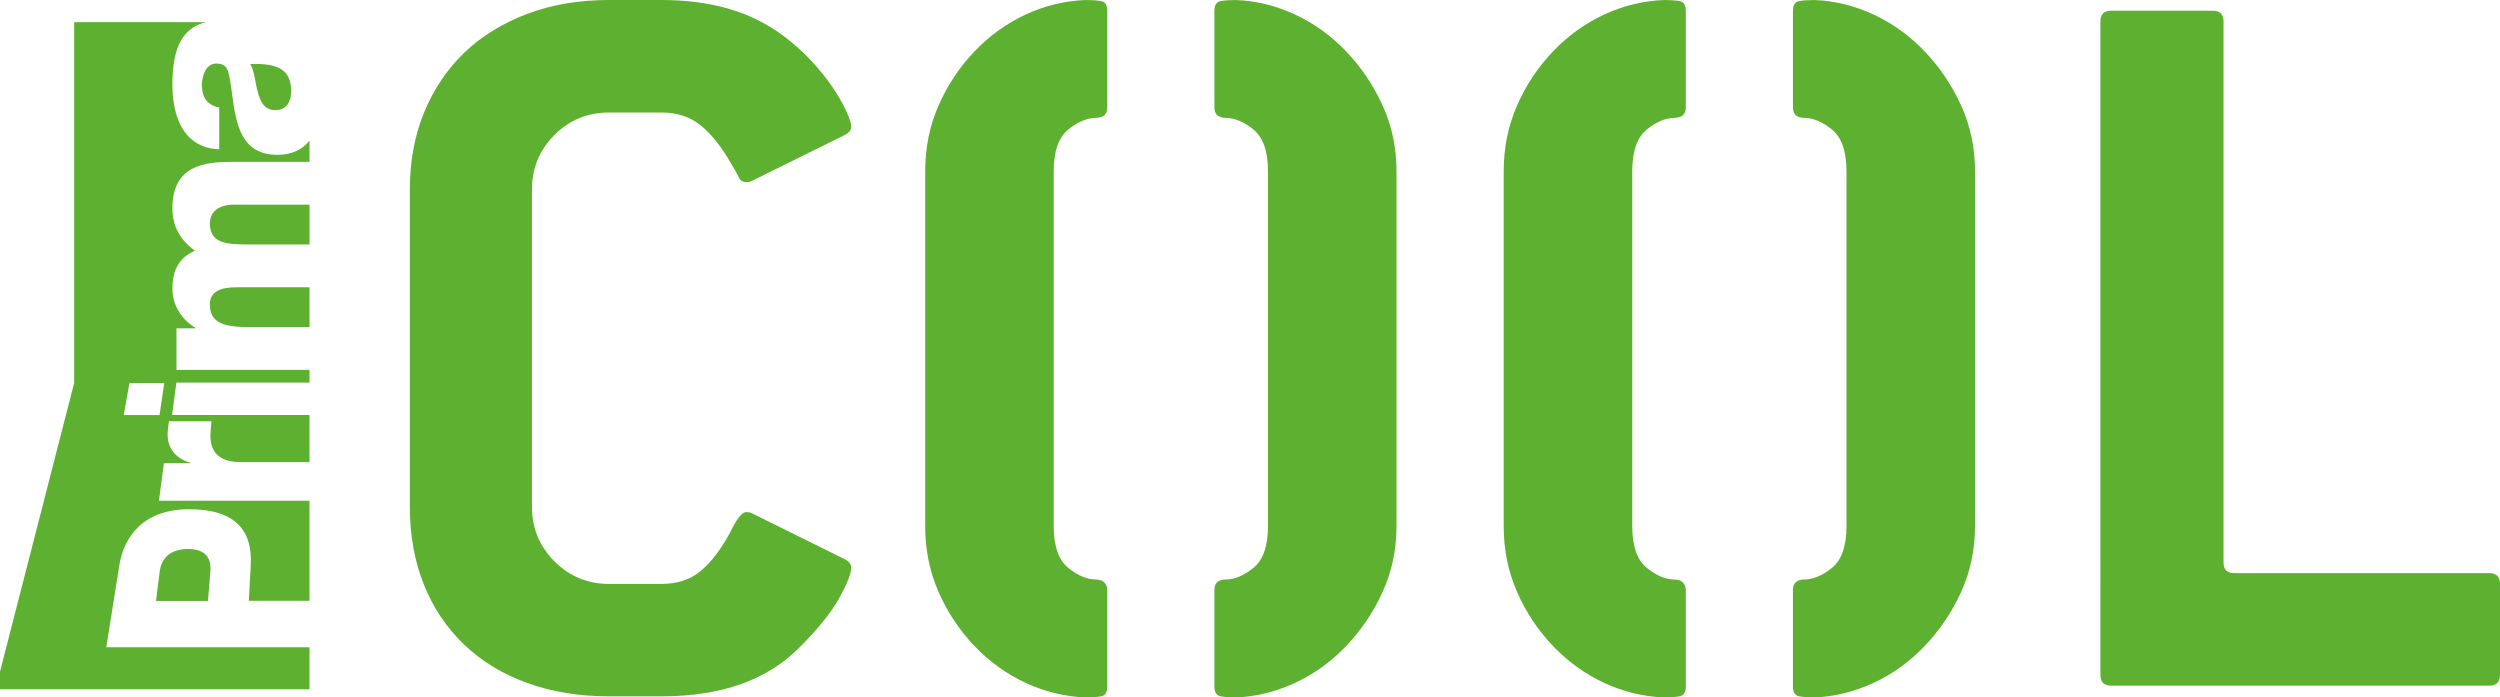
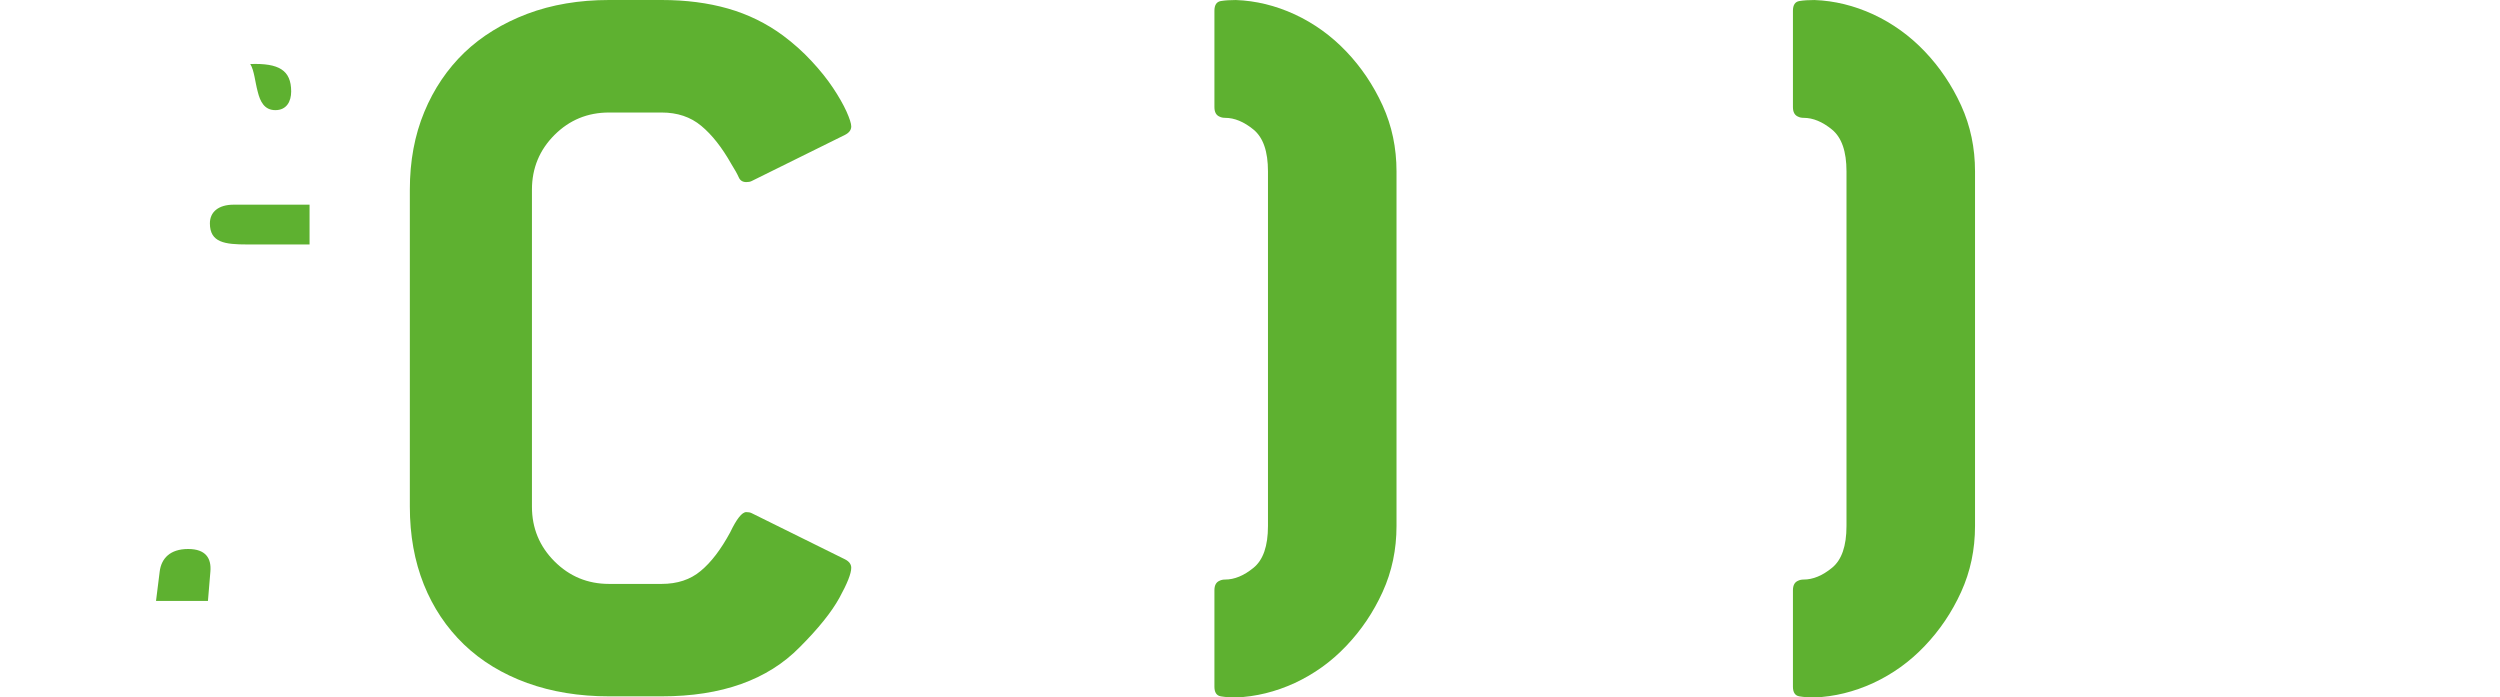
<svg xmlns="http://www.w3.org/2000/svg" version="1.1" id="Layer_1" x="0px" y="0px" width="1000px" height="278.993px" viewBox="0 0 1000 278.993" enable-background="new 0 0 1000 278.993" xml:space="preserve">
  <g>
    <path fill="#5EB130" d="M337.928,223.694c1.714,0.858,2.571,2,2.571,3.428   c0,2.285-1.591,6.284-4.733,11.997c-3.142,5.712-8.406,12.282-15.832,19.709   c-12.854,13.139-31.297,19.709-55.291,19.709h-21.015   c-11.997,0-22.892-1.796-32.767-5.346c-9.834-3.591-18.281-8.692-25.299-15.424   c-6.978-6.733-12.323-14.73-16.036-23.994c-3.713-9.303-5.59-19.627-5.59-31.093   V75.857c0-11.425,1.918-21.79,5.794-31.093   c3.836-9.264,9.222-17.18,16.077-23.79c6.855-6.529,15.22-11.671,25.054-15.424   C220.736,1.837,231.631,0,243.627,0h21.015c9.712,0,18.566,1.143,26.564,3.428   c7.998,2.285,15.302,5.875,21.872,10.691c4.285,3.183,8.12,6.61,11.548,10.323   c3.428,3.672,6.284,7.264,8.569,10.692c2.285,3.427,4.08,6.569,5.386,9.425   c1.265,2.857,1.918,4.855,1.918,5.998c0,1.428-0.857,2.57-2.571,3.427   l-37.296,18.445c-0.571,0.285-1.265,0.407-2.122,0.407   c-1.428,0-2.448-0.611-3.02-1.918c-0.571-1.305-1.551-3.06-2.979-5.346   c-3.713-6.569-7.712-11.669-11.997-15.22c-4.285-3.591-9.589-5.346-15.873-5.346   h-21.015c-8.569,0-15.832,2.979-21.831,8.977s-9.018,13.303-9.018,21.872v126.822   c0,8.569,3.02,15.874,9.018,21.872s13.262,9.017,21.831,9.017h21.015   c6.284,0,11.507-1.714,15.628-5.182c4.162-3.428,8.079-8.569,11.793-15.424   c2.571-5.387,4.733-8.12,6.447-8.12c0.857,0,1.551,0.122,2.122,0.407   L337.928,223.694z" />
-     <path fill="#5EB130" d="M421.489,68.56v141.839c0,7.998,1.918,13.588,5.794,16.73   c3.836,3.142,7.631,4.692,11.344,4.692c0.571,0,1.306,0.163,2.163,0.45   c1.428,0.857,2.122,2.122,2.122,3.835v38.601c0,2.245-0.857,3.55-2.571,3.837   c-1.714,0.285-3.713,0.448-5.998,0.448c-8.283-0.326-16.281-2.244-23.993-5.794   c-7.712-3.591-14.567-8.488-20.566-14.813   c-5.998-6.284-10.814-13.465-14.363-21.627   c-3.591-8.16-5.345-16.934-5.345-26.36V68.56   c0-9.425,1.755-18.198,5.345-26.36c3.55-8.119,8.365-15.342,14.363-21.627   c5.998-6.284,12.854-11.221,20.566-14.811c7.712-3.55,15.71-5.468,23.993-5.754   c2.285,0,4.285,0.123,5.998,0.408s2.571,1.591,2.571,3.877v38.561   c0,1.999-0.694,3.264-2.122,3.835c-0.857,0.285-1.591,0.448-2.163,0.448   c-3.713,0-7.508,1.55-11.344,4.693C423.407,55.014,421.489,60.563,421.489,68.56" />
    <path fill="#5EB130" d="M507.192,68.56c0-7.997-1.918-13.546-5.794-16.729   c-3.836-3.143-7.631-4.693-11.344-4.693c-0.857,0-1.591-0.163-2.163-0.448   c-1.428-0.572-2.122-1.837-2.122-3.835V4.292c0-2.285,0.857-3.591,2.571-3.877   s3.713-0.408,5.998-0.408c7.998,0.286,15.873,2.204,23.585,5.754   c7.712,3.59,14.568,8.528,20.566,14.811c5.998,6.285,10.854,13.507,14.567,21.627   c3.713,8.162,5.55,16.934,5.55,26.36v141.839   c0,9.425-1.836,18.2-5.55,26.36c-3.713,8.162-8.569,15.343-14.567,21.627   c-5.998,6.325-12.854,11.221-20.566,14.813c-7.712,3.55-15.588,5.468-23.585,5.794   c-2.285,0-4.285-0.163-5.998-0.448c-1.714-0.286-2.571-1.591-2.571-3.837v-38.601   c0-2,0.694-3.265,2.122-3.835c0.571-0.286,1.306-0.45,2.163-0.45   c3.713,0,7.508-1.55,11.344-4.692c3.877-3.142,5.794-8.732,5.794-16.73V68.56z   " />
-     <path fill="#5EB130" d="M652.895,68.56v141.839c0,7.998,1.918,13.588,5.794,16.73   c3.836,3.142,7.631,4.692,11.344,4.692c0.571,0,1.306,0.163,2.163,0.45   c1.428,0.857,2.122,2.122,2.122,3.835v38.601c0,2.245-0.857,3.55-2.571,3.837   c-1.714,0.285-3.713,0.448-5.998,0.448c-8.283-0.326-16.281-2.244-23.993-5.794   c-7.712-3.591-14.567-8.488-20.566-14.813   c-5.998-6.284-10.813-13.465-14.363-21.627c-3.591-8.16-5.345-16.934-5.345-26.36   V68.56c0-9.425,1.755-18.198,5.345-26.36   c3.55-8.119,8.365-15.342,14.363-21.627   c5.998-6.284,12.854-11.221,20.566-14.811c7.712-3.55,15.71-5.468,23.993-5.754   c2.285,0,4.285,0.123,5.998,0.408s2.571,1.591,2.571,3.877v38.561   c0,1.999-0.694,3.264-2.122,3.835c-0.857,0.285-1.591,0.448-2.163,0.448   c-3.713,0-7.508,1.55-11.344,4.693C654.813,55.014,652.895,60.563,652.895,68.56" />
    <path fill="#5EB130" d="M738.598,68.56c0-7.997-1.918-13.546-5.794-16.729   c-3.836-3.143-7.631-4.693-11.344-4.693c-0.857,0-1.591-0.163-2.163-0.448   c-1.428-0.572-2.122-1.837-2.122-3.835V4.292c0-2.285,0.857-3.591,2.571-3.877   s3.713-0.408,5.998-0.408c7.998,0.286,15.873,2.204,23.585,5.754   c7.712,3.59,14.568,8.528,20.566,14.811c5.998,6.285,10.854,13.507,14.567,21.627   c3.713,8.162,5.55,16.934,5.55,26.36v141.839   c0,9.425-1.836,18.2-5.55,26.36c-3.713,8.162-8.569,15.343-14.567,21.627   c-5.998,6.325-12.854,11.221-20.566,14.813c-7.712,3.55-15.588,5.468-23.585,5.794   c-2.285,0-4.285-0.163-5.998-0.448c-1.714-0.286-2.571-1.591-2.571-3.837v-38.601   c0-2,0.694-3.265,2.122-3.835c0.571-0.286,1.306-0.45,2.163-0.45   c3.713,0,7.508-1.55,11.344-4.692c3.877-3.142,5.794-8.732,5.794-16.73V68.56z" />
-     <path fill="#5EB130" d="M1000,269.974c0,2.857-1.428,4.285-4.285,4.285H844.451   c-2.856,0-4.285-1.428-4.285-4.285V8.577c0-2.857,1.428-4.285,4.285-4.285h40.683   c2.856,0,4.285,1.428,4.285,4.285v216.389c0,2.857,1.428,4.285,4.285,4.285   H995.715c2.856,0,4.285,1.428,4.285,4.285V269.974z" />
-     <path fill="#5EB130" d="M70.593,131.344h7.59v-0.204   c-5.549-3.305-9.222-9.059-9.222-15.71c0-6.855,2.285-12.2,9.018-15.139   c-5.876-4.325-9.018-9.671-9.018-17.057c0-17.383,13.384-18.485,23.953-18.485   h30.89v-8.487c-2.775,3.509-7.019,5.671-12.894,5.671   c-18.077,0-16.689-19.342-19.26-31.787c-0.653-3.061-1.714-4.733-5.141-4.733   c-4.162,0-5.754,4.938-5.754,8.651c0,4.938,2.244,8.079,6.937,8.936v16.73   c-7.263-0.286-11.956-3.672-14.853-8.529C70.063,46.388,68.961,40.063,68.961,33.86   c0-11.466,2.285-22.525,13.588-25.014H29.665v144.368L0,268.653v7.059h123.803v-7.059   v-9.753H42.519l5.223-32.848c1.918-11.793,9.997-22.361,27.829-22.361   c18.648,0,25.462,8.529,24.728,22.361l-0.775,14.282h24.279v-40.029H63.575   l1.999-15.017h10.609v-0.163c-7.386-2.204-9.834-7.549-8.977-13.669   c0.123-1.102,0.367-2.939,0.367-2.939h17.016l-0.326,3.877   c-0.49,5.02,0.449,12.447,11.874,12.447h27.666v-18.852H68.838l1.714-12.936   h53.251v-5.101H70.593V131.344z M63.819,166.027H49.497l2.285-12.813h13.915   L63.819,166.027z" />
    <path fill="#5EB130" d="M110.145,44.057c4.488,0,6.325-3.468,6.325-7.467   c0-8.529-4.938-11.384-16.363-10.977c1.591,2.53,1.918,7.183,2.979,11.058   C104.065,40.671,105.779,44.057,110.145,44.057" />
-     <path fill="#5EB130" d="M83.949,121.64c0,6.448,3.754,9.181,15.098,9.181h24.769v-15.913   H94.558C88.029,114.908,83.949,116.784,83.949,121.64" />
    <path fill="#5EB130" d="M63.877,228.615l-1.469,11.753h20.77l0.979-11.753   c0.449-5.264-1.836-9.017-8.895-9.017   C67.957,219.598,64.529,223.433,63.877,228.615" />
    <path fill="#5EB130" d="M93.464,81.871c-5.998,0-9.508,2.857-9.508,7.468   c0,7.712,5.998,8.447,14.976,8.447H123.823V81.871H93.464z" />
  </g>
</svg>